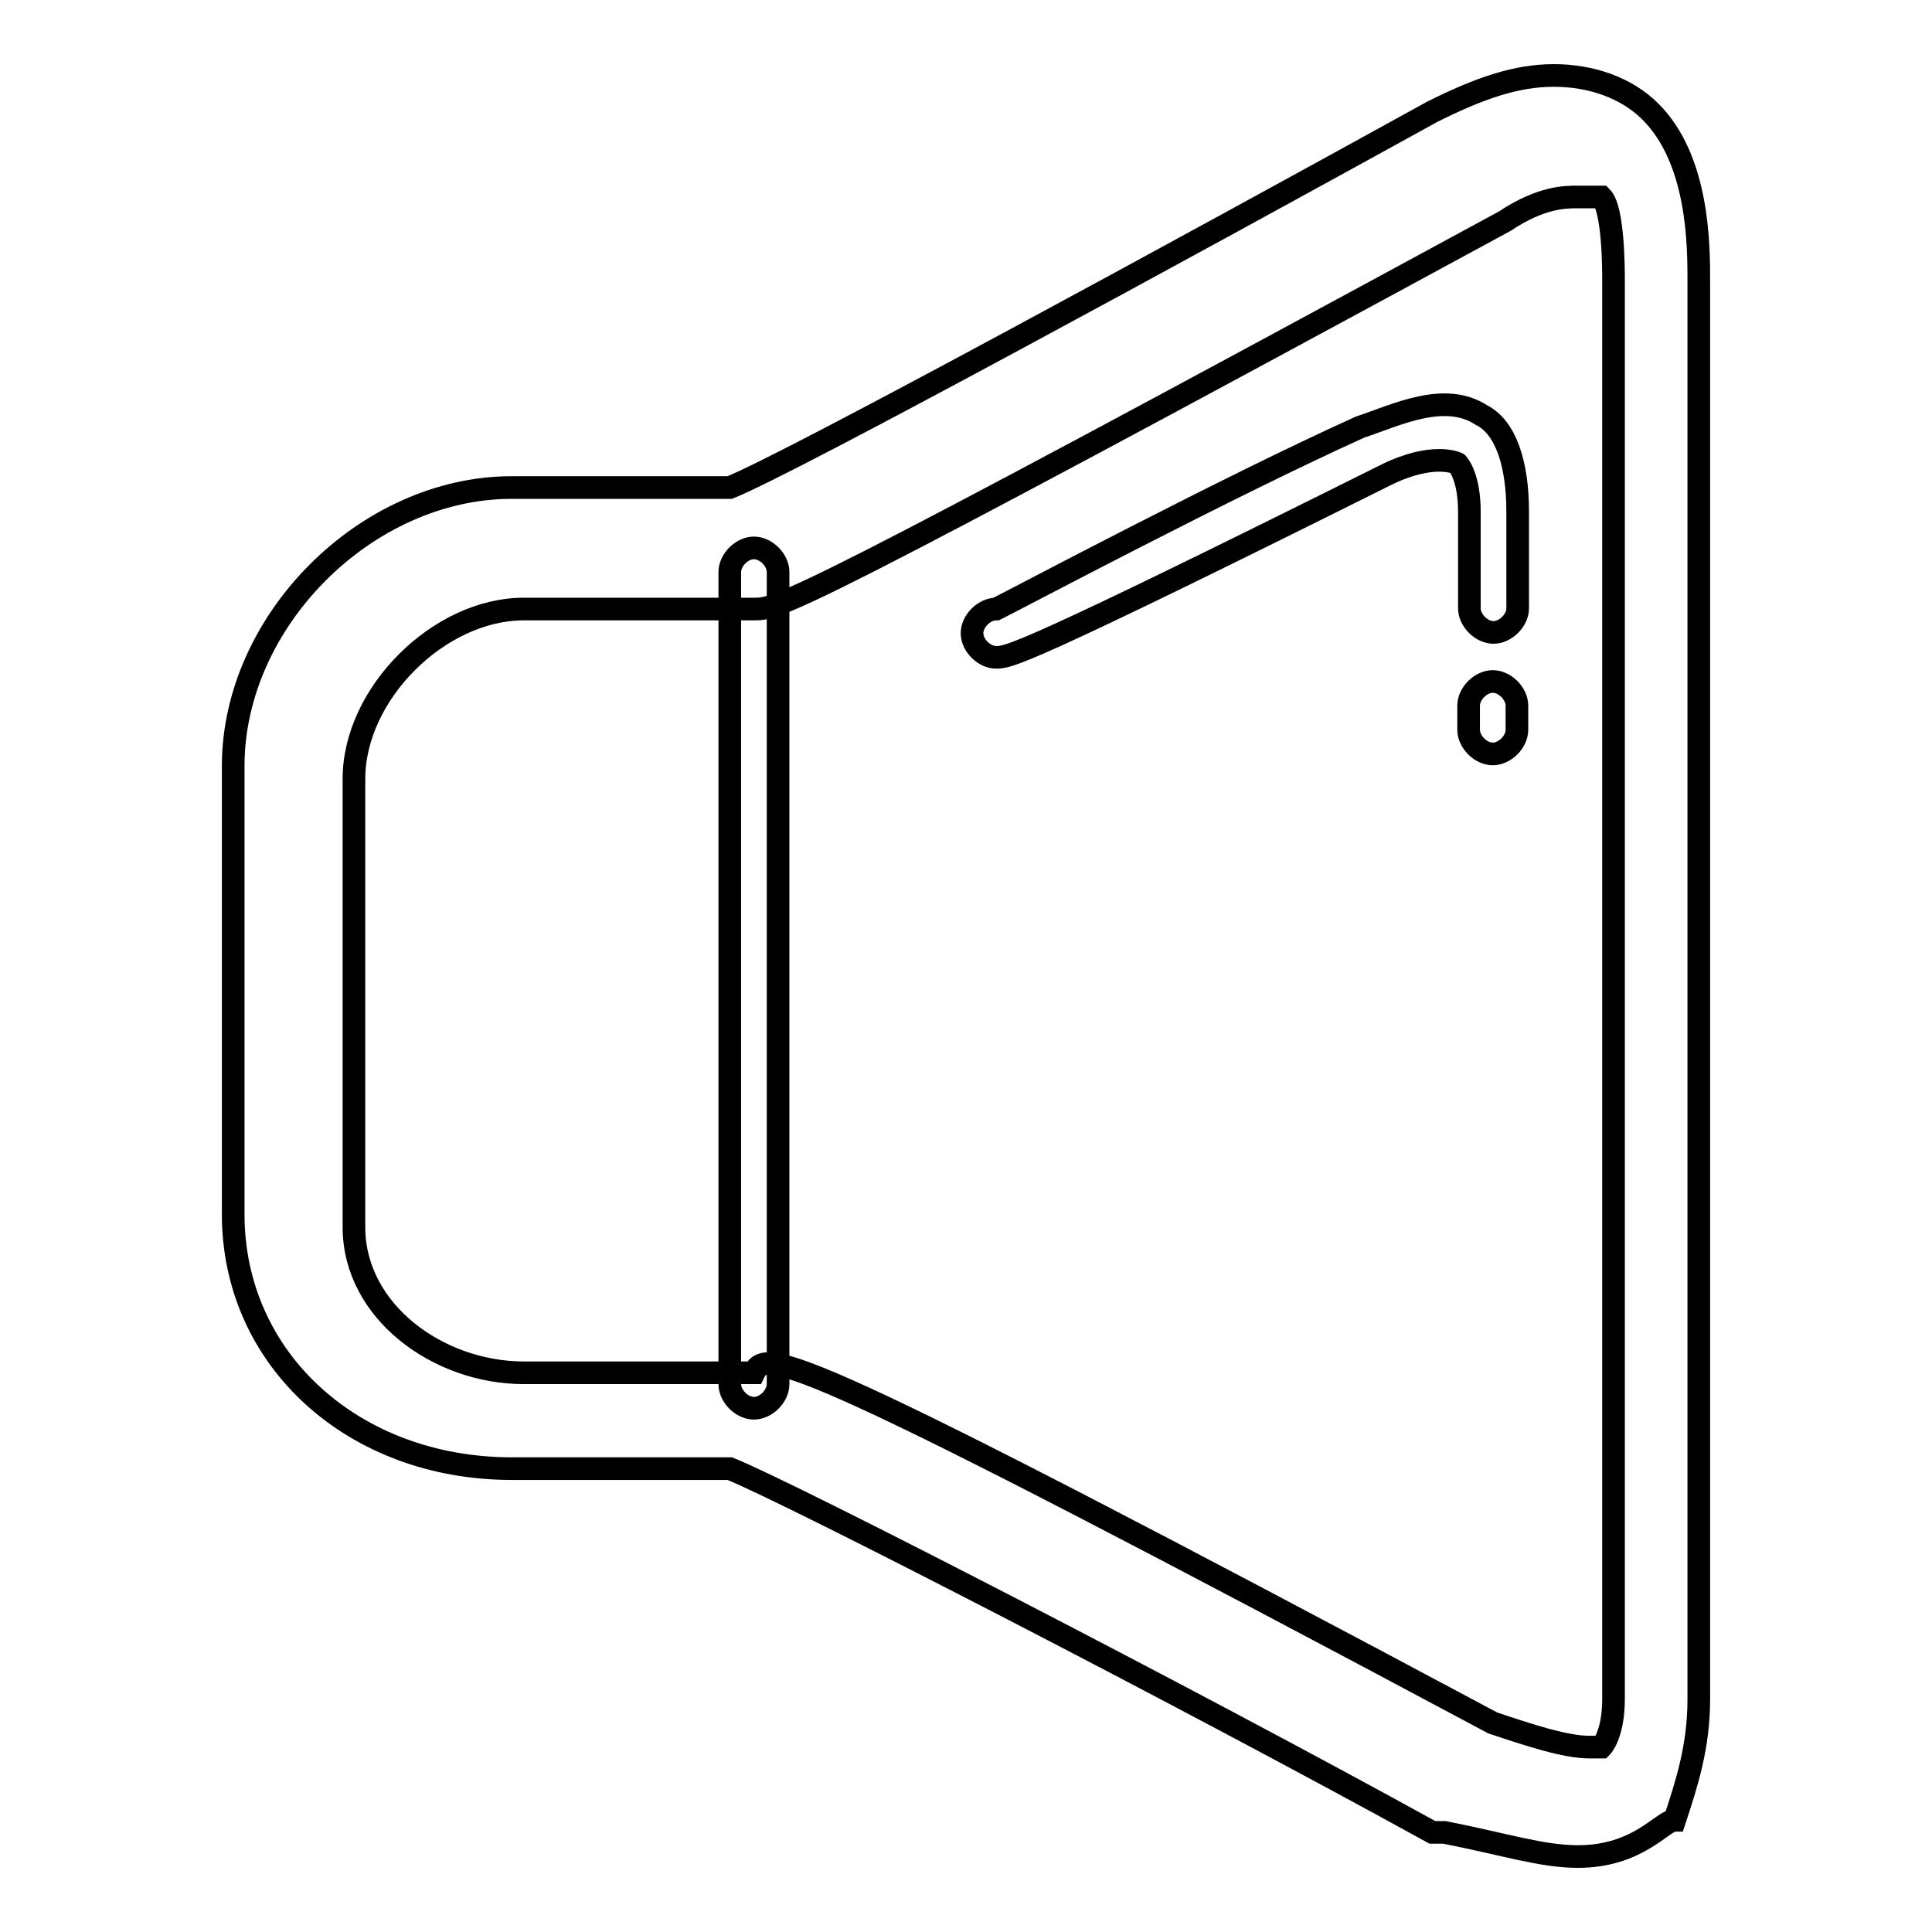
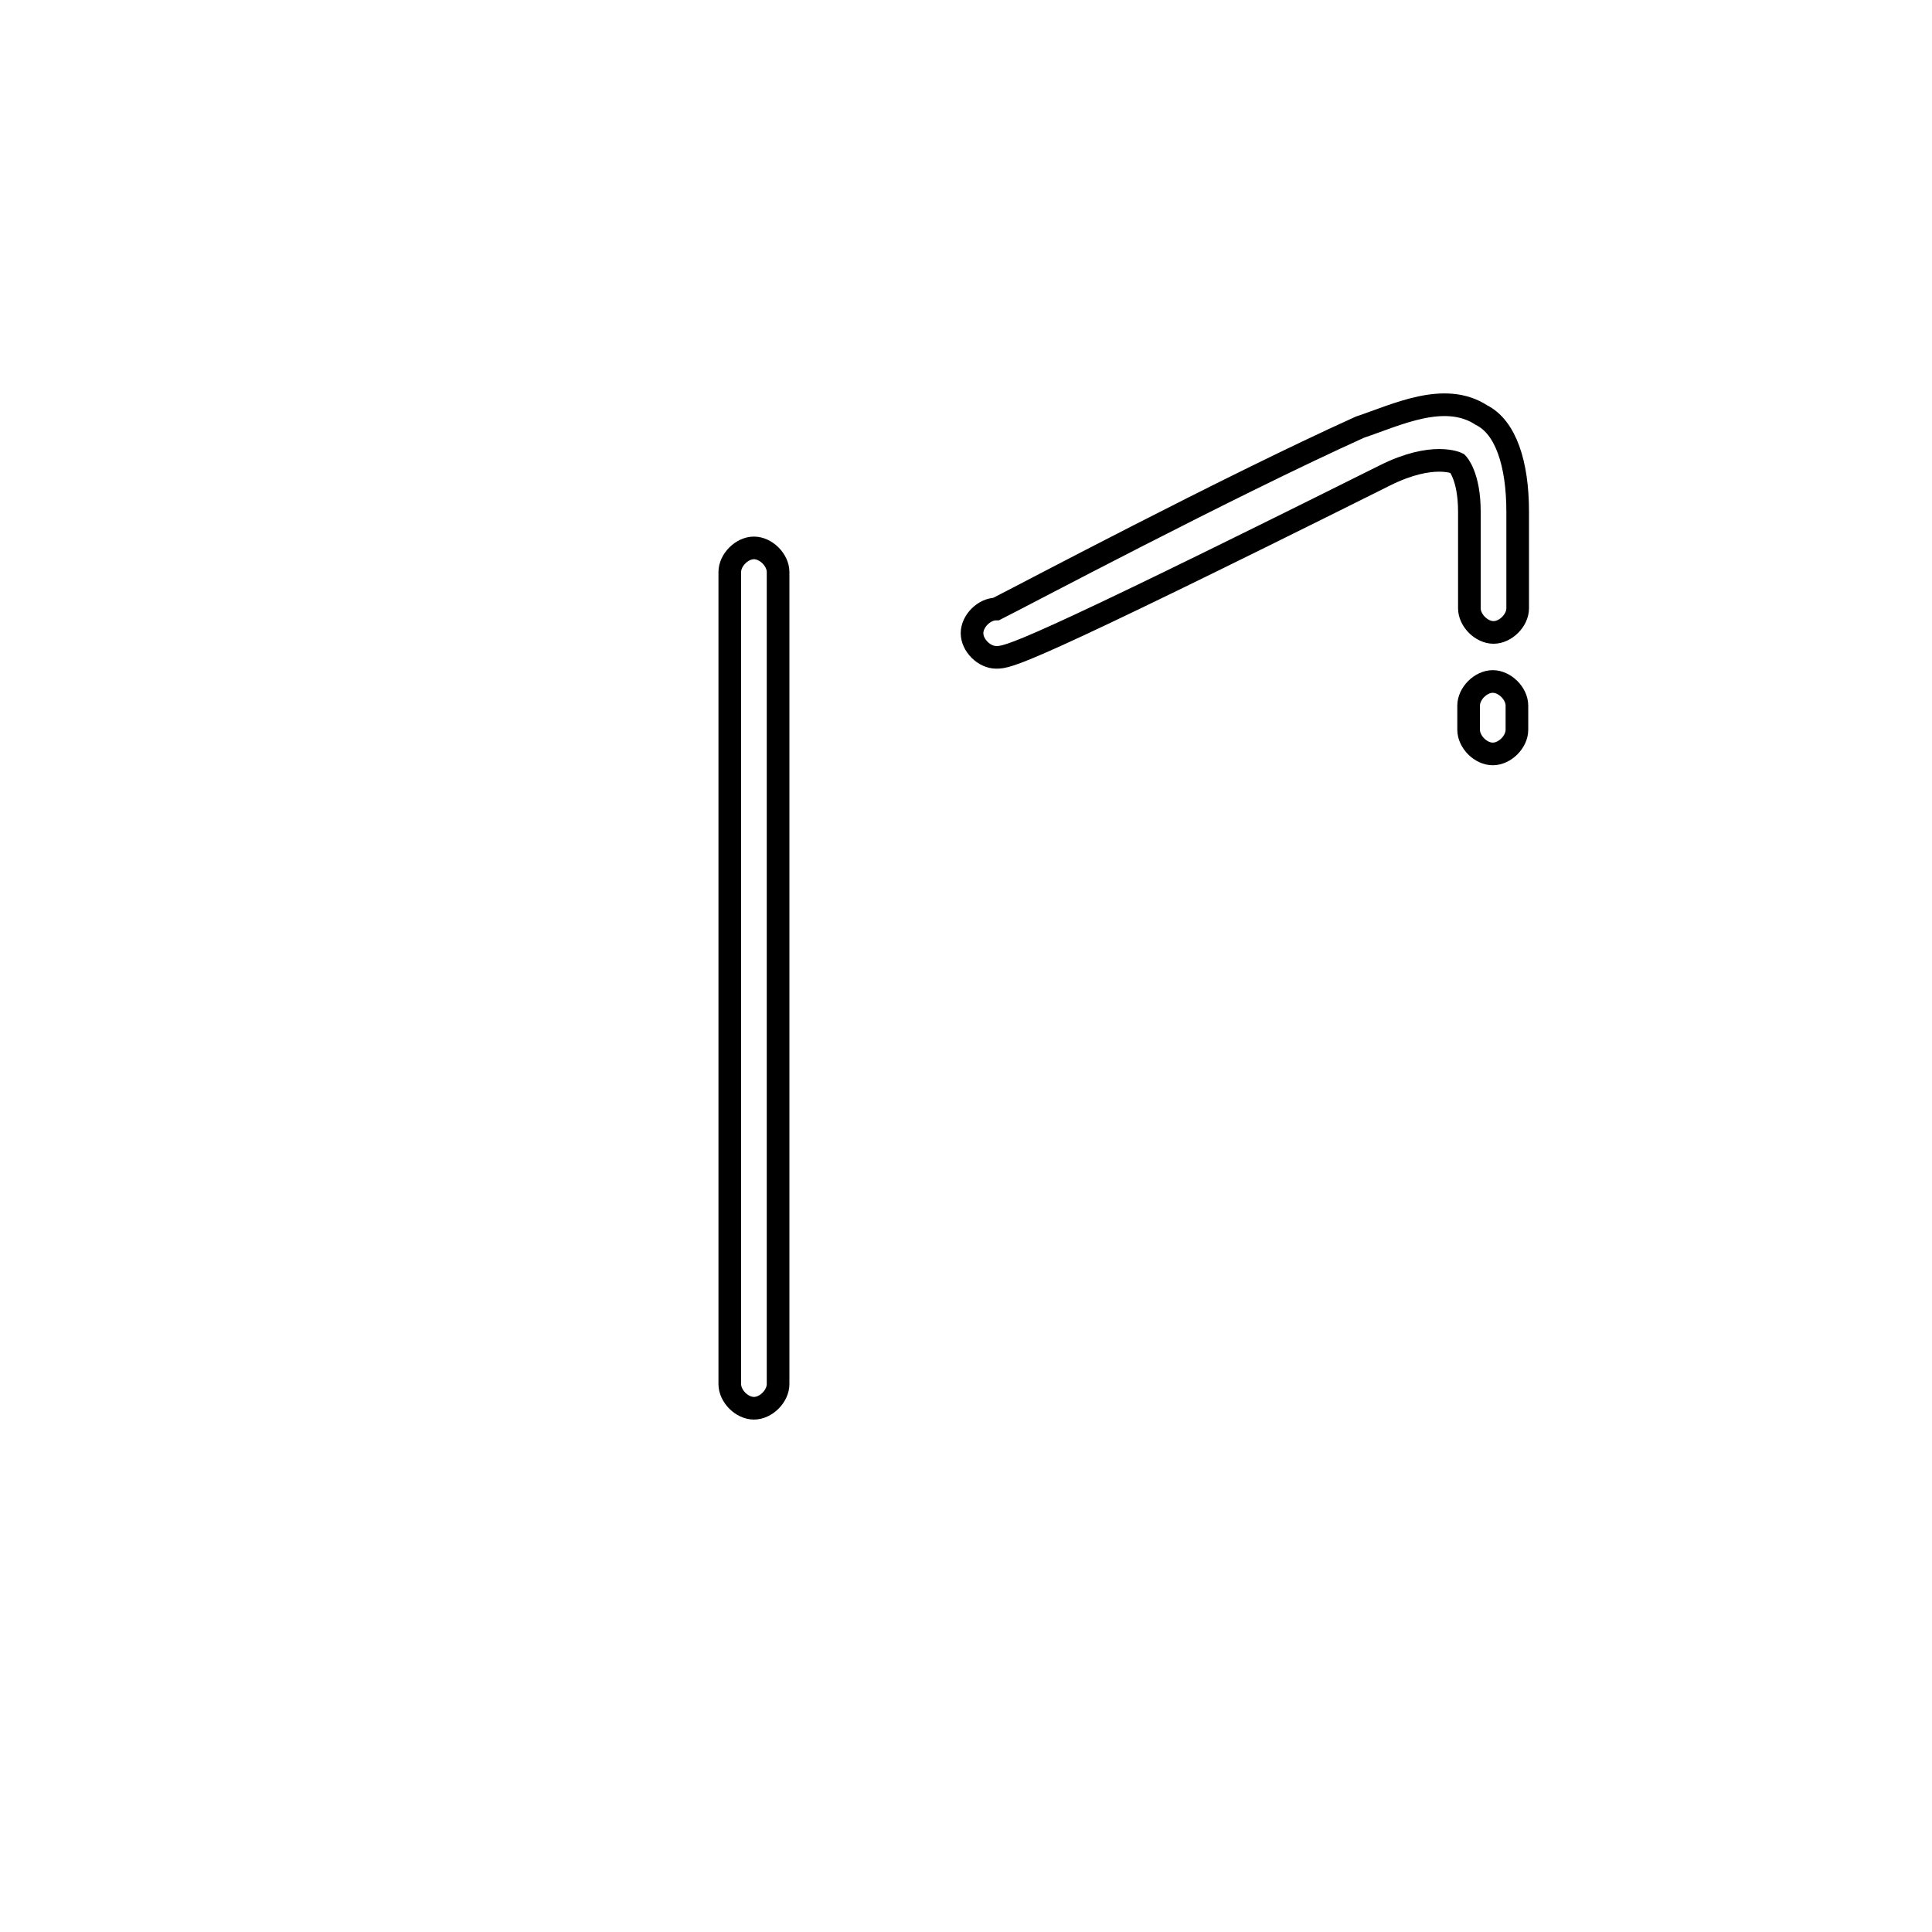
<svg xmlns="http://www.w3.org/2000/svg" version="1.1" x="0px" y="0px" viewBox="0 0 256 256" enable-background="new 0 0 256 256" xml:space="preserve">
  <g>
-     <path stroke-width="3" fill-opacity="0" stroke="#000000" d="M209.1,246c-4.8,0-9.6-1.6-17.7-3.2h-1.6c-32.1-17.7-85.1-45-93.1-48.2H67.8c-20.9,0-36.9-14.4-36.9-33.7 v-59.4c0-19.3,17.7-36.9,36.9-36.9h28.9c8-3.2,61-32.1,93.1-49.8c6.4-3.2,11.2-4.8,16.1-4.8s9.6,1.6,12.8,4.8 c6.4,6.4,6.4,17.7,6.4,22.5v187.8c0,6.4-1.6,11.2-3.2,16.1C220.3,241.2,217.1,246,209.1,246L209.1,246z M197.8,228.3 c4.8,1.6,9.6,3.2,12.8,3.2h1.6c0,0,1.6-1.6,1.6-6.4V37.3c0-1.6,0-9.6-1.6-11.2h-3.2c-1.6,0-4.8,0-9.6,3.2 c-94.7,51.4-96.3,51.4-99.5,51.4H69.4c-11.2,0-22.5,11.2-22.5,22.5v59.4c0,11.2,11.2,19.3,22.5,19.3h30.5 C101.5,178.6,104.7,178.6,197.8,228.3L197.8,228.3z" />
    <path stroke-width="3" fill-opacity="0" stroke="#000000" d="M132,87.1c-1.6,0-3.2-1.6-3.2-3.2s1.6-3.2,3.2-3.2c3.2-1.6,30.5-16.1,48.2-24.1c4.8-1.6,11.2-4.8,16.1-1.6 c3.2,1.6,4.8,6.4,4.8,12.8v12.8c0,1.6-1.6,3.2-3.2,3.2s-3.2-1.6-3.2-3.2V67.8c0-4.8-1.6-6.4-1.6-6.4s-3.2-1.6-9.6,1.6 C135.2,87.1,133.6,87.1,132,87.1z M197.8,99.9c-1.6,0-3.2-1.6-3.2-3.2v-3.2c0-1.6,1.6-3.2,3.2-3.2s3.2,1.6,3.2,3.2v3.2 C201,98.3,199.4,99.9,197.8,99.9z M99.9,186.6c-1.6,0-3.2-1.6-3.2-3.2V75.8c0-1.6,1.6-3.2,3.2-3.2c1.6,0,3.2,1.6,3.2,3.2v107.6 C103.1,185,101.5,186.6,99.9,186.6z" />
  </g>
</svg>